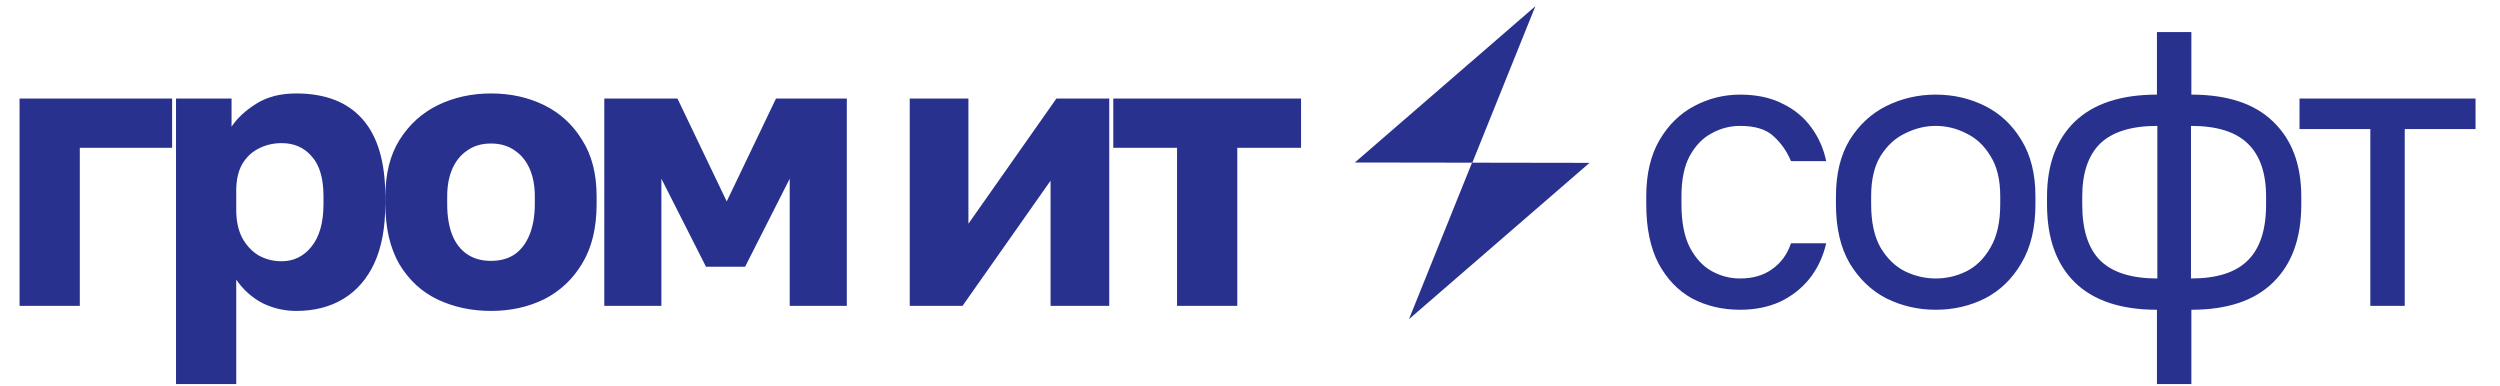
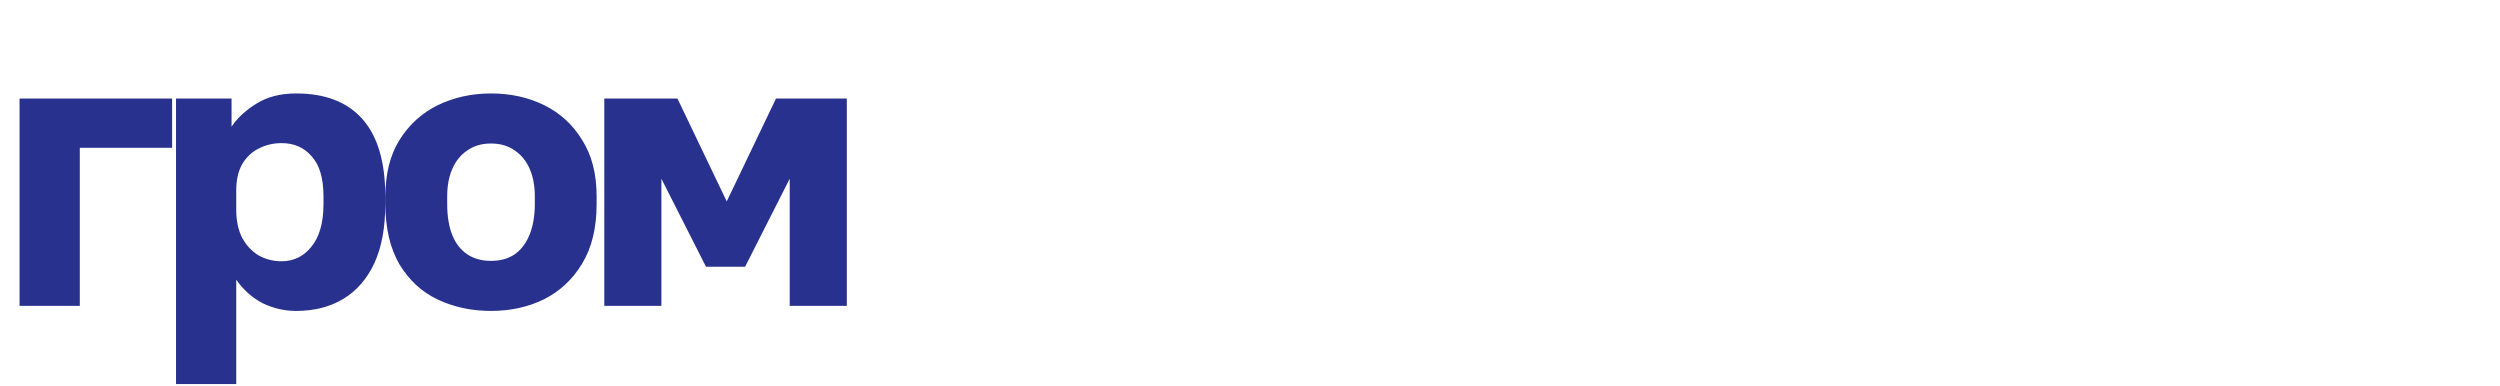
<svg xmlns="http://www.w3.org/2000/svg" width="188" height="29" viewBox="0 0 188 29" fill="none">
  <path d="M1.471 23V7.409H12.943V11.116H6.001V23H1.471ZM13.236 28.883V7.409H17.413V9.527C17.825 8.9 18.433 8.331 19.237 7.821C20.061 7.292 21.071 7.027 22.267 7.027C24.463 7.027 26.13 7.674 27.268 8.968C28.405 10.263 28.974 12.194 28.974 14.763V15.352C28.974 17.117 28.7 18.597 28.15 19.794C27.601 20.97 26.827 21.863 25.826 22.471C24.826 23.078 23.64 23.382 22.267 23.382C21.385 23.382 20.541 23.186 19.737 22.794C18.953 22.382 18.296 21.794 17.766 21.029V28.883H13.236ZM21.179 19.646C22.081 19.646 22.826 19.284 23.414 18.558C24.022 17.813 24.326 16.744 24.326 15.352V14.763C24.326 13.41 24.032 12.41 23.444 11.763C22.875 11.096 22.12 10.763 21.179 10.763C20.551 10.763 19.973 10.9 19.443 11.175C18.933 11.43 18.521 11.822 18.208 12.351C17.913 12.881 17.766 13.538 17.766 14.322V15.793C17.766 16.597 17.913 17.293 18.208 17.881C18.521 18.45 18.933 18.892 19.443 19.205C19.973 19.499 20.551 19.646 21.179 19.646ZM36.923 23.382C35.472 23.382 34.139 23.098 32.923 22.529C31.726 21.961 30.765 21.078 30.04 19.882C29.334 18.666 28.981 17.156 28.981 15.352V14.763C28.981 13.077 29.334 11.665 30.04 10.527C30.765 9.37 31.726 8.498 32.923 7.909C34.139 7.321 35.472 7.027 36.923 7.027C38.394 7.027 39.728 7.321 40.924 7.909C42.12 8.498 43.071 9.37 43.777 10.527C44.503 11.665 44.866 13.077 44.866 14.763V15.352C44.866 17.136 44.503 18.627 43.777 19.823C43.071 21 42.12 21.892 40.924 22.5C39.728 23.088 38.394 23.382 36.923 23.382ZM36.923 19.617C37.629 19.617 38.227 19.45 38.718 19.117C39.208 18.764 39.581 18.264 39.836 17.617C40.09 16.97 40.218 16.215 40.218 15.352V14.763C40.218 13.979 40.09 13.293 39.836 12.704C39.581 12.116 39.208 11.655 38.718 11.322C38.227 10.969 37.629 10.792 36.923 10.792C36.217 10.792 35.619 10.969 35.129 11.322C34.639 11.655 34.266 12.116 34.011 12.704C33.756 13.293 33.629 13.979 33.629 14.763V15.352C33.629 16.254 33.756 17.029 34.011 17.676C34.266 18.303 34.639 18.784 35.129 19.117C35.619 19.45 36.217 19.617 36.923 19.617ZM45.443 23V7.409H50.944L54.65 15.146L58.356 7.409H63.681V23H59.386V13.44L56.032 20.058H53.091L49.737 13.44V23H45.443Z" fill="#28328E" />
-   <path d="M68.412 23V7.409H72.825V16.823L79.443 7.409H83.415V23H79.002V13.587L72.383 23H68.412ZM88.514 23V11.116H83.719V7.409H97.839V11.116H93.044V23H88.514Z" fill="#28328E" />
-   <path d="M101.883 12.22L115.46 0.467L110.719 12.233L101.883 12.22Z" fill="#28328E" />
-   <path d="M119.533 12.247L105.956 24L110.696 12.233L119.533 12.247Z" fill="#28328E" />
-   <path d="M130.858 23.294C129.525 23.294 128.319 23.01 127.24 22.441C126.181 21.853 125.338 20.97 124.71 19.794C124.102 18.617 123.798 17.136 123.798 15.352V14.763C123.798 13.077 124.132 11.665 124.799 10.527C125.465 9.39 126.338 8.537 127.417 7.968C128.495 7.399 129.642 7.115 130.858 7.115C132.094 7.115 133.153 7.341 134.035 7.792C134.937 8.223 135.663 8.821 136.212 9.586C136.761 10.331 137.134 11.175 137.33 12.116H134.682C134.369 11.371 133.927 10.743 133.359 10.233C132.81 9.723 131.976 9.468 130.858 9.468C130.093 9.468 129.378 9.655 128.711 10.027C128.044 10.38 127.495 10.949 127.064 11.733C126.652 12.498 126.446 13.508 126.446 14.763V15.352C126.446 16.685 126.652 17.764 127.064 18.587C127.495 19.411 128.044 20.009 128.711 20.382C129.378 20.755 130.093 20.941 130.858 20.941C131.819 20.941 132.623 20.706 133.27 20.235C133.937 19.764 134.408 19.117 134.682 18.293H137.33C137.095 19.313 136.673 20.205 136.065 20.97C135.457 21.715 134.712 22.294 133.829 22.706C132.947 23.098 131.956 23.294 130.858 23.294ZM145.564 23.294C144.25 23.294 143.015 23.01 141.858 22.441C140.72 21.853 139.799 20.97 139.093 19.794C138.406 18.617 138.063 17.136 138.063 15.352V14.763C138.063 13.077 138.406 11.665 139.093 10.527C139.799 9.39 140.72 8.537 141.858 7.968C143.015 7.399 144.25 7.115 145.564 7.115C146.898 7.115 148.133 7.399 149.271 7.968C150.408 8.537 151.32 9.39 152.006 10.527C152.712 11.665 153.065 13.077 153.065 14.763V15.352C153.065 17.136 152.712 18.617 152.006 19.794C151.32 20.97 150.408 21.853 149.271 22.441C148.133 23.01 146.898 23.294 145.564 23.294ZM145.564 20.941C146.368 20.941 147.133 20.764 147.859 20.411C148.604 20.039 149.212 19.441 149.682 18.617C150.173 17.793 150.418 16.705 150.418 15.352V14.763C150.418 13.508 150.173 12.498 149.682 11.733C149.212 10.949 148.604 10.38 147.859 10.027C147.133 9.655 146.368 9.468 145.564 9.468C144.78 9.468 144.015 9.655 143.27 10.027C142.524 10.38 141.907 10.949 141.416 11.733C140.946 12.498 140.71 13.508 140.71 14.763V15.352C140.71 16.705 140.946 17.793 141.416 18.617C141.907 19.441 142.524 20.039 143.27 20.411C144.015 20.764 144.78 20.941 145.564 20.941ZM162.202 28.883V23.294C159.496 23.294 157.437 22.608 156.025 21.235C154.633 19.862 153.936 17.911 153.936 15.381V14.793C153.936 12.381 154.633 10.498 156.025 9.145C157.437 7.792 159.496 7.115 162.202 7.115V2.409H164.791V7.115C167.497 7.115 169.547 7.792 170.939 9.145C172.351 10.498 173.057 12.381 173.057 14.793V15.381C173.057 17.911 172.351 19.862 170.939 21.235C169.547 22.608 167.497 23.294 164.791 23.294V28.883H162.202ZM170.41 15.381V14.793C170.41 13.008 169.949 11.675 169.027 10.792C168.125 9.91 166.703 9.468 164.762 9.468V20.941C166.703 20.941 168.125 20.49 169.027 19.588C169.949 18.686 170.41 17.283 170.41 15.381ZM156.584 14.793V15.381C156.584 17.283 157.035 18.686 157.937 19.588C158.859 20.49 160.29 20.941 162.232 20.941V9.468C160.29 9.468 158.859 9.91 157.937 10.792C157.035 11.675 156.584 13.008 156.584 14.793ZM178.248 23V9.704H172.924V7.409H186.161V9.704H180.837V23H178.248Z" fill="#28328E" />
</svg>